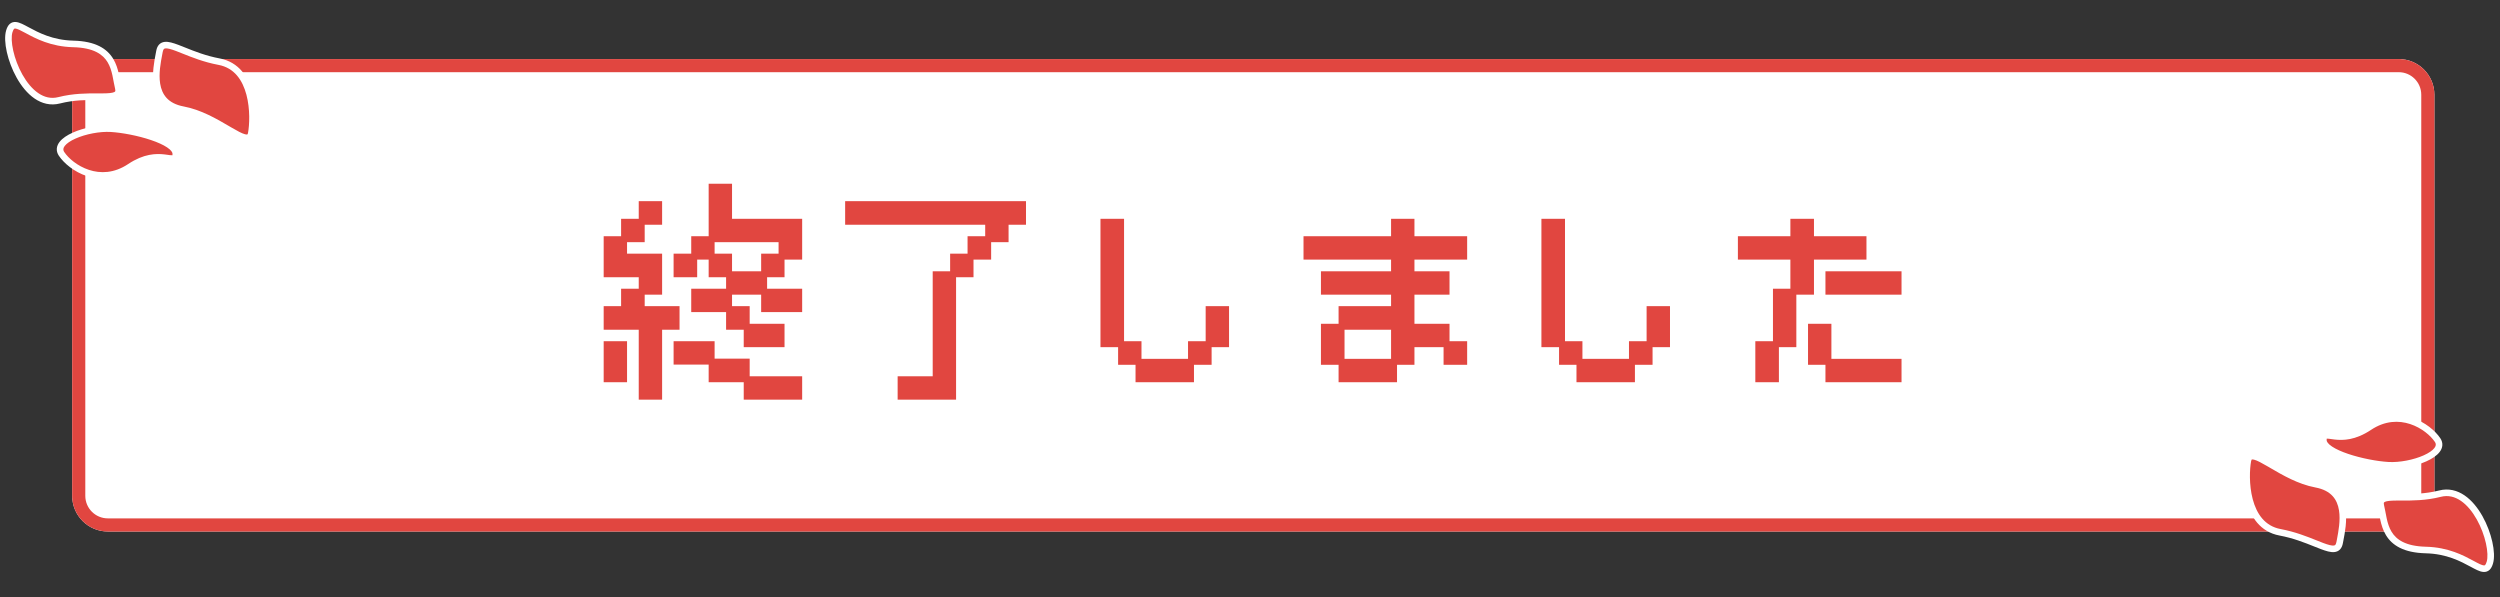
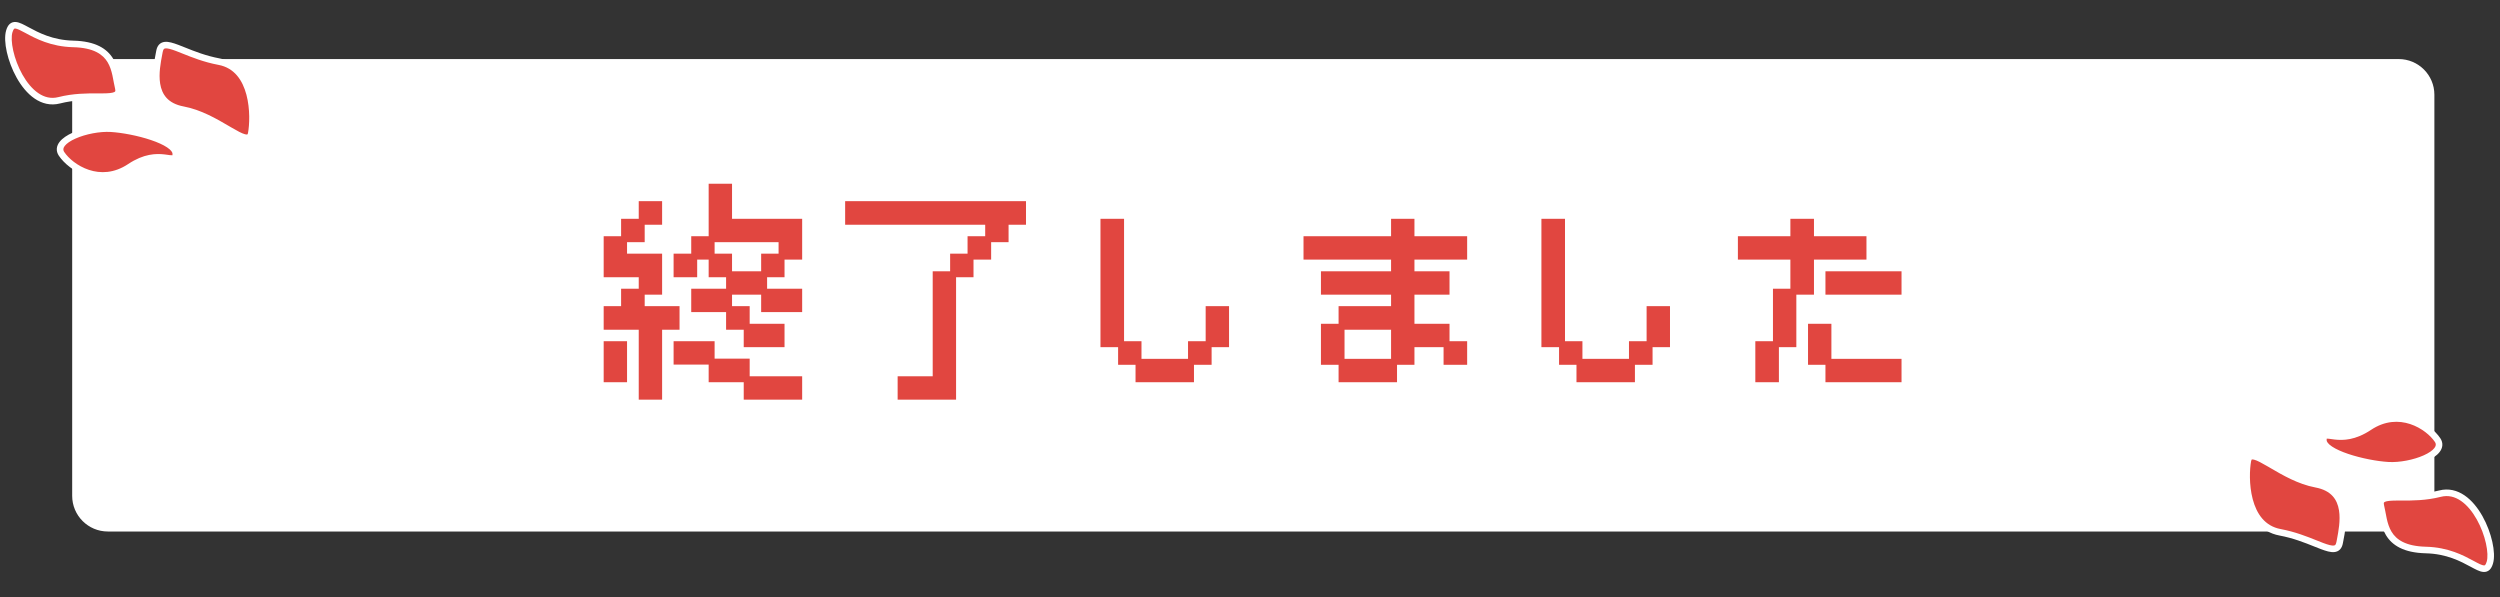
<svg xmlns="http://www.w3.org/2000/svg" width="381" height="91" viewBox="0 0 381 91" fill="none">
  <rect x="0" y="0" width="381" height="91" fill="#333333" stroke="none" />
  <path d="M11 14.438C11 11.435 13.434 9.001 16.437 9.001H365.563C368.566 9.001 371 11.435 371 14.438V75.564C371 78.567 368.566 81.001 365.563 81.001H16.437C13.434 81.001 11 78.567 11 75.564V14.438Z" fill="white" />
-   <path d="M365.562 79.001V81.001H16.438V79.001H365.562ZM369 75.564V14.438C369 12.54 367.461 11.001 365.562 11.001H16.438C14.539 11.001 13 12.54 13 14.438V75.564C13 77.462 14.539 79.001 16.438 79.001V81.001L16.157 80.994C13.377 80.853 11.148 78.624 11.007 75.844L11 75.564V14.438C11 11.53 13.284 9.154 16.157 9.008L16.438 9.001H365.562L365.843 9.008C368.716 9.154 371 11.53 371 14.438V75.564L370.993 75.844C370.852 78.624 368.623 80.853 365.843 80.994L365.562 81.001V79.001C367.461 79.001 369 77.462 369 75.564Z" fill="#E14640" />
  <path d="M38.291 20.327C37.83 22.804 33.325 17.729 27.921 16.721C22.516 15.713 23.844 10.297 24.306 7.819C24.768 5.342 27.978 8.387 33.383 9.395C38.788 10.403 38.754 17.849 38.291 20.327Z" fill="#E14640" />
  <path fill-rule="evenodd" clip-rule="evenodd" d="M24.972 7.477C24.918 7.535 24.846 7.656 24.798 7.911C24.776 8.034 24.751 8.162 24.726 8.294C24.486 9.544 24.165 11.22 24.407 12.743C24.54 13.57 24.835 14.32 25.38 14.917C25.922 15.511 26.748 15.994 28.013 16.23C30.642 16.721 33.053 18.134 34.858 19.192C34.979 19.263 35.097 19.332 35.212 19.399C36.164 19.955 36.871 20.344 37.358 20.466C37.598 20.526 37.682 20.493 37.697 20.485L37.697 20.485C37.701 20.483 37.713 20.477 37.731 20.447C37.751 20.413 37.779 20.349 37.8 20.235C38.021 19.054 38.141 16.65 37.555 14.438C36.969 12.231 35.723 10.34 33.292 9.887C31.089 9.476 29.228 8.729 27.807 8.158C27.448 8.014 27.117 7.882 26.816 7.768C26.438 7.626 26.114 7.517 25.837 7.449C25.557 7.38 25.355 7.361 25.212 7.376C25.082 7.39 25.018 7.429 24.972 7.477ZM28.219 7.245C29.637 7.814 31.381 8.513 33.475 8.904C36.45 9.458 37.888 11.795 38.521 14.182C39.153 16.565 39.025 19.123 38.783 20.419C38.711 20.809 38.534 21.169 38.173 21.364C37.832 21.549 37.447 21.519 37.115 21.436C36.459 21.271 35.615 20.793 34.708 20.263C34.6 20.2 34.49 20.136 34.379 20.07C32.55 19 30.28 17.67 27.829 17.213C26.392 16.945 25.356 16.374 24.642 15.591C23.93 14.811 23.574 13.863 23.42 12.9C23.147 11.191 23.505 9.336 23.743 8.107C23.769 7.973 23.793 7.846 23.815 7.728C23.883 7.364 24.012 7.038 24.243 6.793C24.483 6.537 24.787 6.415 25.108 6.382C25.415 6.349 25.745 6.397 26.076 6.478C26.41 6.56 26.778 6.686 27.168 6.832C27.496 6.956 27.846 7.096 28.219 7.245Z" fill="white" />
  <path d="M18.026 13.398C18.626 15.75 14.153 13.974 9.019 15.285C3.886 16.595 0.576 7.665 1.413 4.788C2.249 1.912 4.601 6.535 11.158 6.694C17.714 6.854 17.425 11.045 18.026 13.398Z" fill="#E14640" />
  <path fill-rule="evenodd" clip-rule="evenodd" d="M2.147 4.4C2.084 4.46 1.987 4.603 1.893 4.927C1.719 5.525 1.748 6.523 2.015 7.717C2.277 8.892 2.756 10.191 3.413 11.361C4.073 12.535 4.895 13.549 5.83 14.189C6.753 14.821 7.776 15.085 8.896 14.8C11.164 14.22 13.312 14.227 14.921 14.232C15.185 14.232 15.435 14.233 15.669 14.231C16.087 14.228 16.443 14.216 16.742 14.185C17.045 14.153 17.254 14.104 17.391 14.043C17.518 13.987 17.548 13.936 17.561 13.907C17.578 13.866 17.602 13.757 17.541 13.521C17.462 13.208 17.398 12.869 17.335 12.53C17.328 12.491 17.321 12.452 17.314 12.413C17.258 12.108 17.202 11.799 17.133 11.487C16.978 10.783 16.767 10.094 16.397 9.481C15.686 8.304 14.303 7.27 11.146 7.194C7.742 7.111 5.426 5.865 3.903 5.042L3.898 5.039C3.517 4.834 3.202 4.664 2.929 4.54C2.649 4.413 2.46 4.357 2.331 4.348C2.228 4.341 2.186 4.363 2.147 4.4ZM4.378 4.162C5.878 4.972 8.017 6.117 11.17 6.194C14.569 6.276 16.32 7.418 17.253 8.964C17.706 9.713 17.945 10.524 18.11 11.272C18.183 11.603 18.242 11.93 18.298 12.234C18.305 12.273 18.312 12.312 18.319 12.35C18.382 12.691 18.44 12.998 18.51 13.273C18.6 13.625 18.616 13.976 18.483 14.293C18.346 14.621 18.085 14.829 17.797 14.957C17.519 15.081 17.189 15.144 16.846 15.18C16.498 15.216 16.102 15.228 15.677 15.231C15.43 15.233 15.171 15.233 14.9 15.232C13.288 15.228 11.277 15.223 9.143 15.768C7.696 16.138 6.381 15.778 5.265 15.014C4.162 14.258 3.247 13.106 2.542 11.851C1.835 10.593 1.322 9.202 1.039 7.935C0.76 6.686 0.688 5.489 0.933 4.648C1.048 4.253 1.208 3.911 1.46 3.674C1.734 3.414 2.065 3.327 2.402 3.351C2.713 3.373 3.034 3.49 3.342 3.629C3.647 3.768 3.988 3.952 4.35 4.147L4.378 4.162Z" fill="white" />
  <path d="M26.794 23.448C26.794 25.419 24.379 22.369 19.804 25.419C15.23 28.469 10.778 25.545 9.38 23.448C7.982 21.351 13.375 19.404 16.901 19.612C20.427 19.819 26.794 21.477 26.794 23.448Z" fill="#E14640" />
  <path fill-rule="evenodd" clip-rule="evenodd" d="M9.655 22.714C9.645 22.841 9.675 22.991 9.796 23.172C10.433 24.127 11.804 25.313 13.557 25.89C15.287 26.459 17.381 26.435 19.527 25.004C21.935 23.399 23.808 23.388 25.072 23.533C25.26 23.555 25.449 23.582 25.611 23.605C25.702 23.618 25.784 23.63 25.853 23.639C26.072 23.667 26.198 23.674 26.276 23.664C26.284 23.63 26.294 23.564 26.294 23.449C26.294 23.229 26.1 22.887 25.466 22.463C24.867 22.062 24.007 21.68 23.01 21.343C21.018 20.67 18.588 20.213 16.871 20.112C15.193 20.013 13.043 20.431 11.498 21.123C10.72 21.472 10.155 21.863 9.866 22.24C9.726 22.423 9.666 22.581 9.655 22.714ZM11.089 20.21C12.773 19.457 15.082 19.005 16.93 19.113C18.739 19.22 21.256 19.695 23.33 20.396C24.365 20.745 25.318 21.161 26.022 21.632C26.692 22.08 27.294 22.683 27.294 23.449C27.294 23.729 27.255 24.019 27.096 24.254C26.917 24.52 26.652 24.624 26.41 24.655C26.189 24.684 25.945 24.659 25.724 24.63C25.628 24.618 25.535 24.605 25.44 24.591C25.291 24.569 25.138 24.547 24.958 24.527C23.87 24.402 22.248 24.391 20.082 25.836C17.653 27.455 15.233 27.494 13.245 26.84C11.279 26.193 9.725 24.868 8.964 23.727C8.735 23.383 8.628 23.013 8.659 22.633C8.689 22.26 8.849 21.923 9.073 21.631C9.512 21.06 10.254 20.585 11.089 20.21Z" fill="white" />
  <path d="M342.579 70.19C343.041 67.713 347.545 72.787 352.95 73.795C358.355 74.803 357.026 80.22 356.564 82.697C356.102 85.175 352.892 82.13 347.487 81.122C342.082 80.114 342.117 72.667 342.579 70.19Z" fill="#E14640" />
  <path fill-rule="evenodd" clip-rule="evenodd" d="M355.898 83.041C355.952 82.983 356.024 82.861 356.072 82.606C356.095 82.484 356.119 82.356 356.145 82.223C356.384 80.973 356.706 79.297 356.463 77.775C356.331 76.947 356.035 76.198 355.49 75.601C354.948 75.007 354.122 74.523 352.857 74.287C350.228 73.797 347.817 72.383 346.012 71.325C345.891 71.254 345.773 71.185 345.658 71.118C344.706 70.562 343.999 70.174 343.512 70.052C343.272 69.992 343.188 70.025 343.173 70.032L343.173 70.032C343.169 70.035 343.157 70.041 343.139 70.07C343.119 70.104 343.091 70.169 343.07 70.282C342.849 71.463 342.729 73.868 343.315 76.079C343.901 78.287 345.147 80.178 347.578 80.631C349.781 81.042 351.642 81.789 353.063 82.359C353.422 82.503 353.753 82.636 354.054 82.749C354.432 82.891 354.756 83 355.033 83.068C355.313 83.137 355.515 83.156 355.658 83.141C355.788 83.128 355.853 83.089 355.898 83.041ZM352.651 83.272C351.233 82.704 349.49 82.005 347.395 81.614C344.421 81.059 342.982 78.723 342.349 76.336C341.717 73.953 341.845 71.395 342.087 70.099C342.159 69.708 342.336 69.349 342.697 69.153C343.038 68.968 343.423 68.999 343.755 69.082C344.411 69.246 345.255 69.725 346.162 70.254C346.27 70.317 346.38 70.382 346.492 70.447C348.32 71.518 350.591 72.847 353.041 73.304C354.478 73.573 355.514 74.144 356.228 74.927C356.94 75.706 357.297 76.655 357.45 77.617C357.723 79.326 357.365 81.181 357.127 82.411C357.101 82.545 357.077 82.671 357.055 82.79C356.987 83.154 356.858 83.479 356.627 83.725C356.387 83.981 356.083 84.102 355.762 84.136C355.455 84.168 355.125 84.121 354.794 84.04C354.46 83.957 354.093 83.832 353.702 83.685C353.374 83.562 353.024 83.421 352.651 83.272Z" fill="white" />
  <path d="M362.844 77.12C362.244 74.767 366.717 76.544 371.851 75.233C376.984 73.922 380.294 82.852 379.457 85.729C378.621 88.606 376.269 83.983 369.713 83.823C363.156 83.664 363.445 79.473 362.844 77.12Z" fill="#E14640" />
  <path fill-rule="evenodd" clip-rule="evenodd" d="M378.724 86.116C378.787 86.057 378.883 85.913 378.977 85.589C379.151 84.991 379.122 83.993 378.855 82.8C378.593 81.624 378.114 80.325 377.457 79.155C376.797 77.982 375.975 76.968 375.04 76.328C374.117 75.696 373.094 75.431 371.974 75.717C369.707 76.296 367.558 76.29 365.949 76.285C365.685 76.284 365.435 76.283 365.201 76.285C364.784 76.289 364.427 76.3 364.128 76.332C363.825 76.363 363.616 76.412 363.48 76.473C363.352 76.53 363.322 76.58 363.31 76.61C363.292 76.651 363.268 76.759 363.329 76.996C363.409 77.309 363.473 77.647 363.535 77.986C363.542 78.025 363.549 78.064 363.556 78.103C363.612 78.409 363.668 78.717 363.737 79.03C363.892 79.734 364.103 80.422 364.473 81.035C365.184 82.213 366.567 83.246 369.724 83.323C373.128 83.406 375.444 84.652 376.967 85.474L376.972 85.477C377.353 85.683 377.668 85.853 377.941 85.977C378.221 86.103 378.41 86.159 378.539 86.168C378.642 86.176 378.684 86.154 378.724 86.116ZM376.492 86.354C374.992 85.544 372.853 84.399 369.7 84.323C366.301 84.24 364.55 83.099 363.617 81.552C363.165 80.803 362.925 79.993 362.76 79.245C362.688 78.913 362.628 78.587 362.572 78.283C362.565 78.244 362.558 78.205 362.551 78.167C362.489 77.826 362.43 77.519 362.36 77.243C362.27 76.892 362.254 76.541 362.387 76.224C362.524 75.895 362.785 75.688 363.073 75.56C363.351 75.436 363.681 75.373 364.024 75.337C364.372 75.3 364.768 75.289 365.193 75.285C365.44 75.283 365.699 75.284 365.97 75.285C367.582 75.288 369.593 75.293 371.727 74.748C373.174 74.379 374.49 74.739 375.605 75.503C376.708 76.258 377.623 77.411 378.328 78.665C379.036 79.924 379.548 81.315 379.831 82.582C380.11 83.831 380.182 85.028 379.937 85.868C379.822 86.263 379.662 86.605 379.411 86.843C379.136 87.102 378.805 87.19 378.468 87.166C378.157 87.144 377.837 87.027 377.528 86.887C377.223 86.749 376.882 86.565 376.52 86.369L376.492 86.354Z" fill="white" />
  <path d="M354.076 67.069C354.076 65.097 356.491 68.148 361.066 65.097C365.64 62.047 370.092 64.972 371.49 67.069C372.888 69.165 367.495 71.112 363.97 70.905C360.444 70.698 354.076 69.039 354.076 67.069Z" fill="#E14640" />
  <path fill-rule="evenodd" clip-rule="evenodd" d="M371.215 67.803C371.225 67.676 371.195 67.527 371.074 67.346C370.437 66.391 369.066 65.205 367.313 64.628C365.583 64.059 363.489 64.083 361.343 65.514C358.935 67.119 357.062 67.129 355.798 66.984C355.61 66.963 355.421 66.936 355.259 66.912C355.168 66.9 355.086 66.888 355.017 66.879C354.798 66.85 354.672 66.844 354.594 66.853C354.586 66.888 354.576 66.954 354.576 67.069C354.576 67.288 354.77 67.631 355.404 68.055C356.003 68.455 356.863 68.837 357.86 69.174C359.852 69.847 362.282 70.305 363.999 70.406C365.677 70.504 367.827 70.086 369.372 69.394C370.15 69.046 370.715 68.654 371.004 68.277C371.144 68.095 371.204 67.937 371.215 67.803ZM369.781 70.307C368.097 71.061 365.788 71.513 363.94 71.404C362.131 71.298 359.614 70.822 357.54 70.122C356.505 69.772 355.552 69.357 354.848 68.886C354.178 68.438 353.576 67.834 353.576 67.069C353.576 66.788 353.615 66.499 353.774 66.263C353.953 65.998 354.218 65.894 354.46 65.862C354.681 65.833 354.925 65.859 355.146 65.887C355.243 65.9 355.335 65.913 355.43 65.927C355.579 65.948 355.732 65.97 355.912 65.991C357 66.116 358.622 66.126 360.788 64.682C363.217 63.062 365.637 63.024 367.626 63.678C369.591 64.325 371.145 65.65 371.906 66.791C372.135 67.134 372.242 67.504 372.211 67.884C372.181 68.258 372.021 68.594 371.797 68.886C371.359 69.457 370.616 69.933 369.781 70.307Z" fill="white" />
  <path d="M100.906 34.251H98.25V36.907H95.562V38.657H100.906V44.907H98.25V46.657H103.562V50.251H100.906V60.907H97.344V50.251H92V46.657H94.656V44.001H97.344V42.251H92V36.001H94.656V33.345H97.344V30.657H100.906V34.251ZM108.906 54.657H114.25V57.345H122.25V60.907H113.344V58.251H108V55.563H102.656V52.001H108.906V54.657ZM156.362 34.251H153.706V36.907H151.05V39.563H148.362V42.251H145.706V60.907H136.8V57.345H142.144V41.345H144.8V38.657H147.456V36.001H150.144V34.251H128.8V30.657H156.362V34.251ZM95.562 58.251H92V52.001H95.562V58.251ZM171.306 52.001H173.962V54.688H181.056V52.001H183.743V46.657H187.306V52.907H184.649V55.595H181.962V58.251H173.056V55.595H170.399V52.907H167.712V33.345H171.306V52.001ZM215.562 36.001H223.594V39.563H215.562V41.345H220.906V44.907H215.562V49.345H220.906V52.001H223.594V55.595H220V52.907H215.562V55.595H212.906V58.251H204V55.595H201.312V49.345H204V46.657H212V44.907H201.312V41.345H212V39.563H198.656V36.001H212V33.345H215.562V36.001ZM238.506 52.001H241.162V54.688H248.256V52.001H250.943V46.657H254.506V52.907H251.85V55.595H249.162V58.251H240.256V55.595H237.6V52.907H234.912V33.345H238.506V52.001ZM276.449 36.001H284.449V39.563H276.449V44.907H273.762V52.907H271.105V58.251H267.512V52.001H270.199V44.001H272.855V39.563H264.855V36.001H272.855V33.345H276.449V36.001ZM279.105 54.688H289.793V58.251H278.199V55.595H275.543V49.345H279.105V54.688ZM204.906 54.688H212V50.251H204.906V54.688ZM111.562 33.345H122.25V39.563H119.562V42.251H116.906V44.001H122.25V47.563H116V44.907H111.562V46.657H114.25V49.345H119.562V52.907H113.344V50.251H110.656V47.563H105.344V44.001H110.656V42.251H108V39.563H106.25V42.251H102.656V38.657H105.344V36.001H108V28.001H111.562V33.345ZM289.793 44.907H278.199V41.345H289.793V44.907ZM108.906 38.657H111.562V41.345H116V38.657H118.656V36.907H108.906V38.657Z" fill="#E14640" />
</svg>